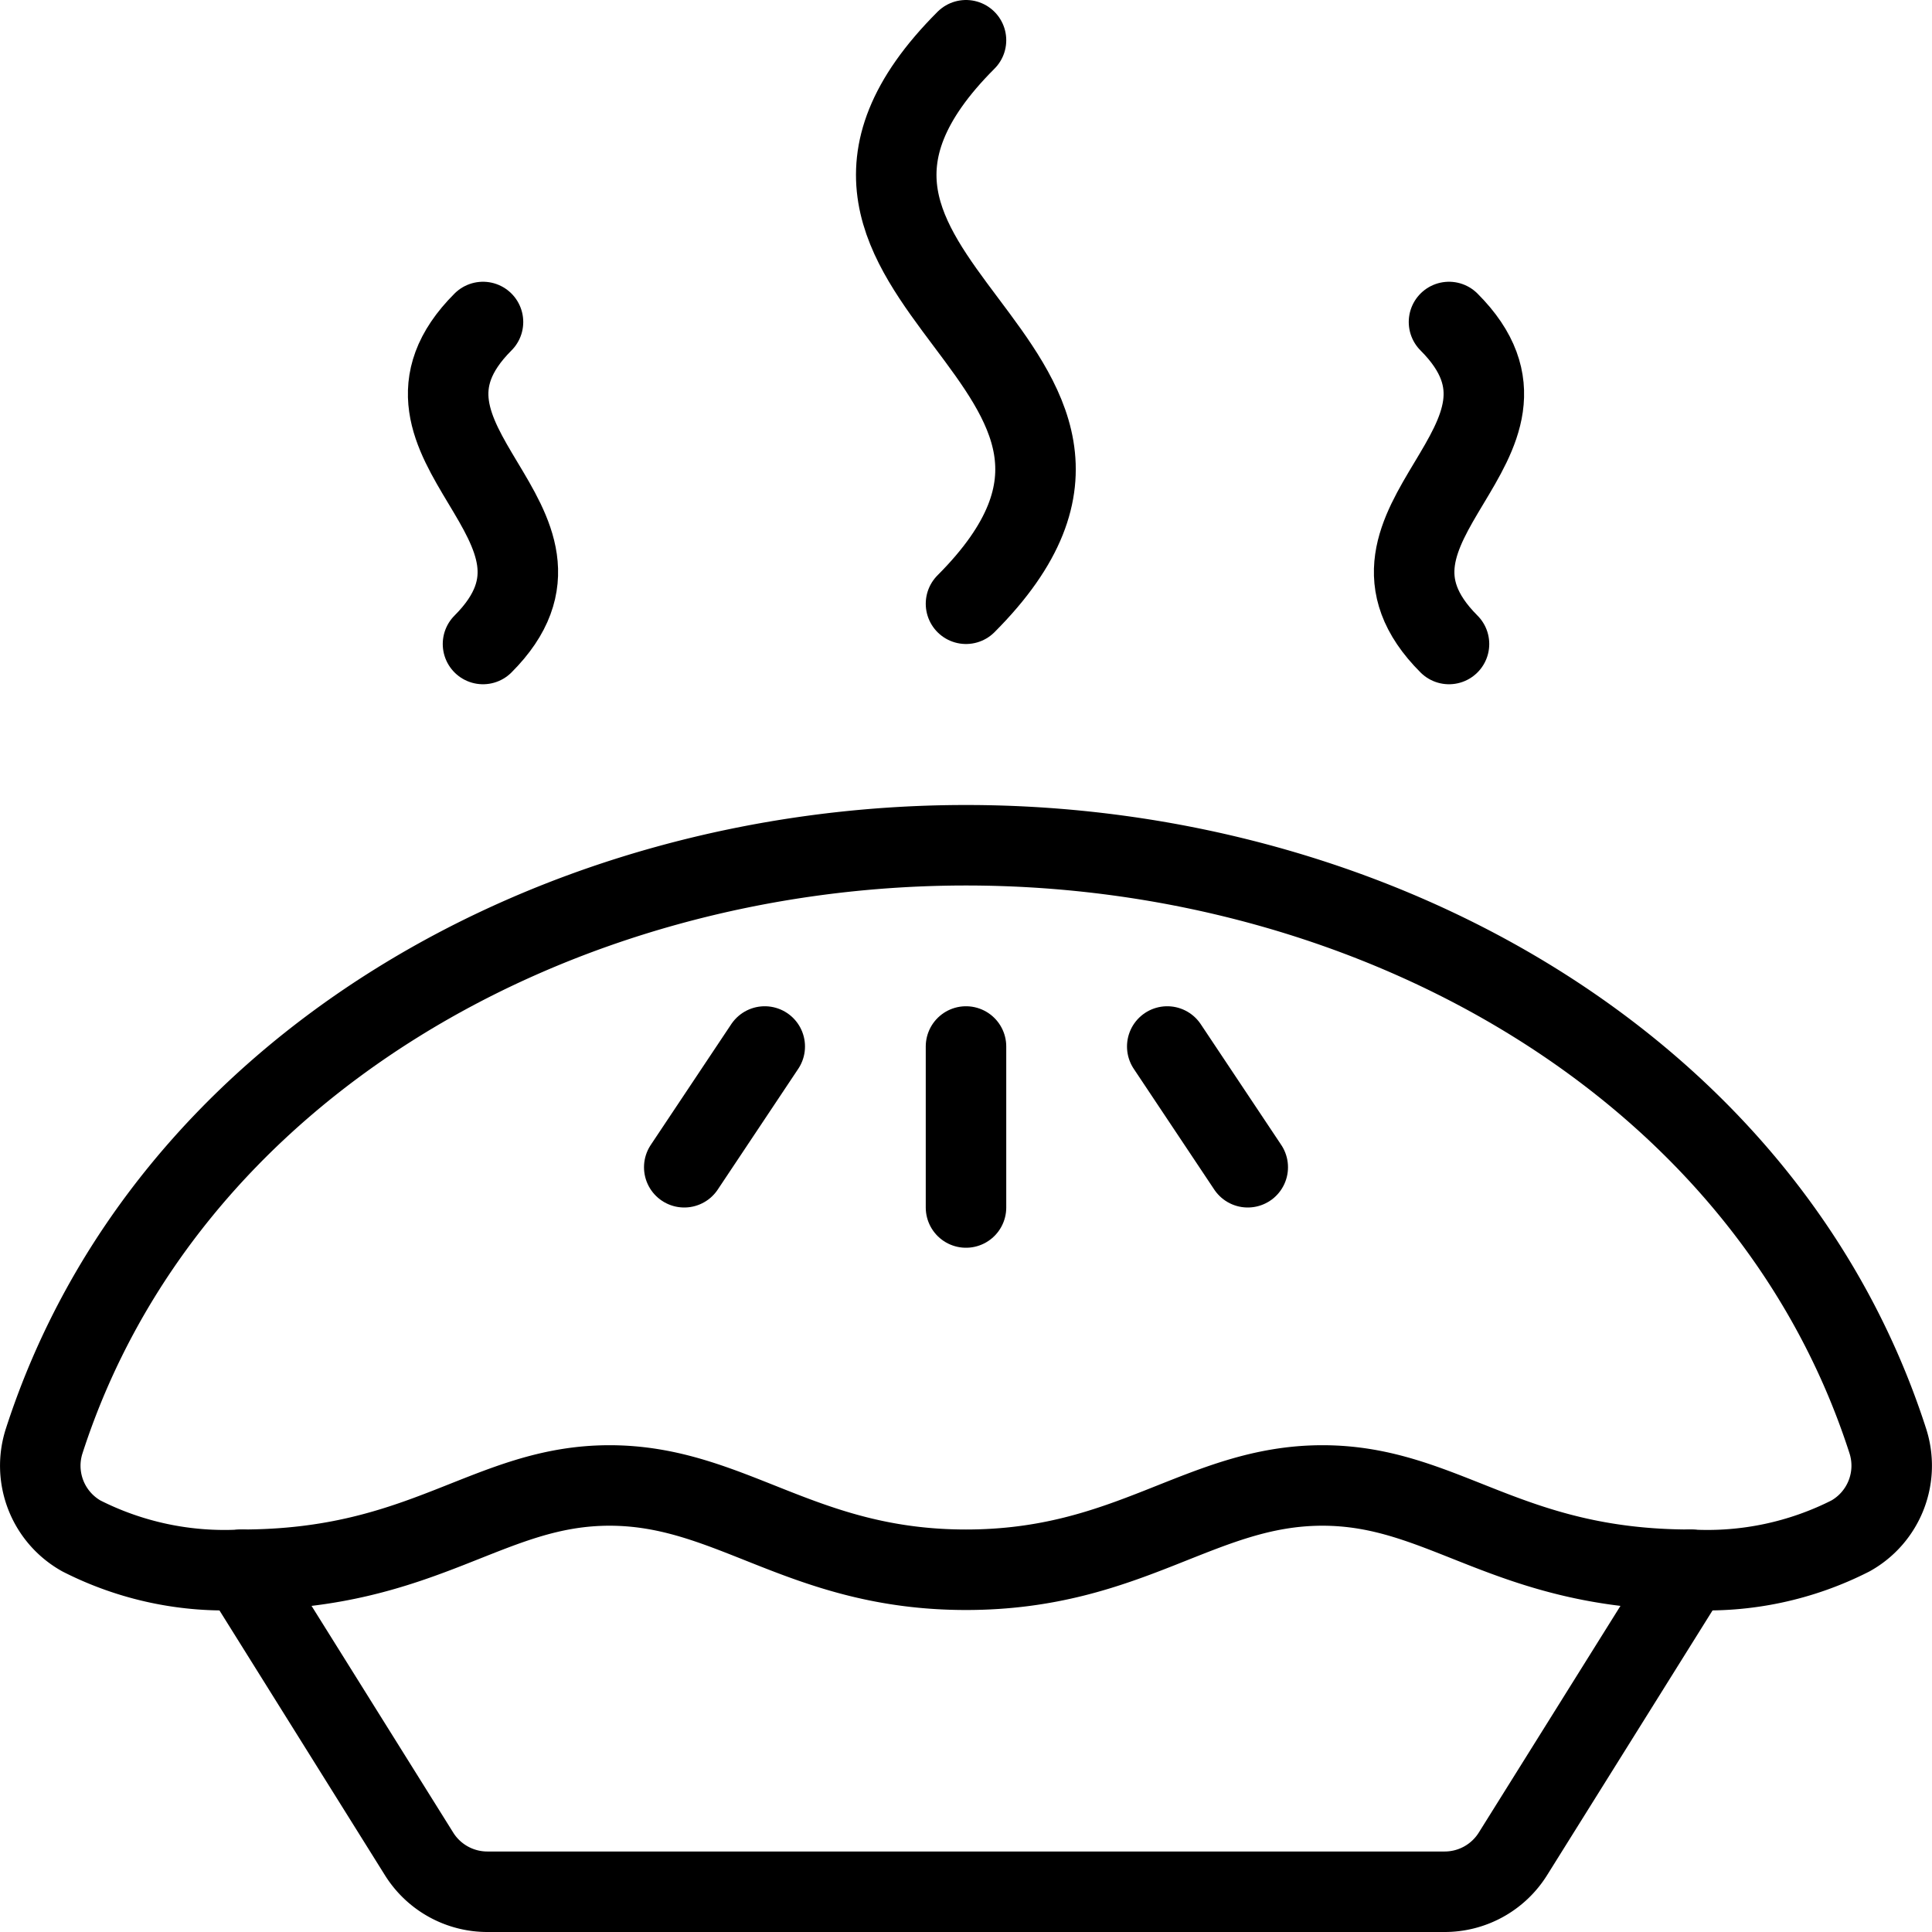
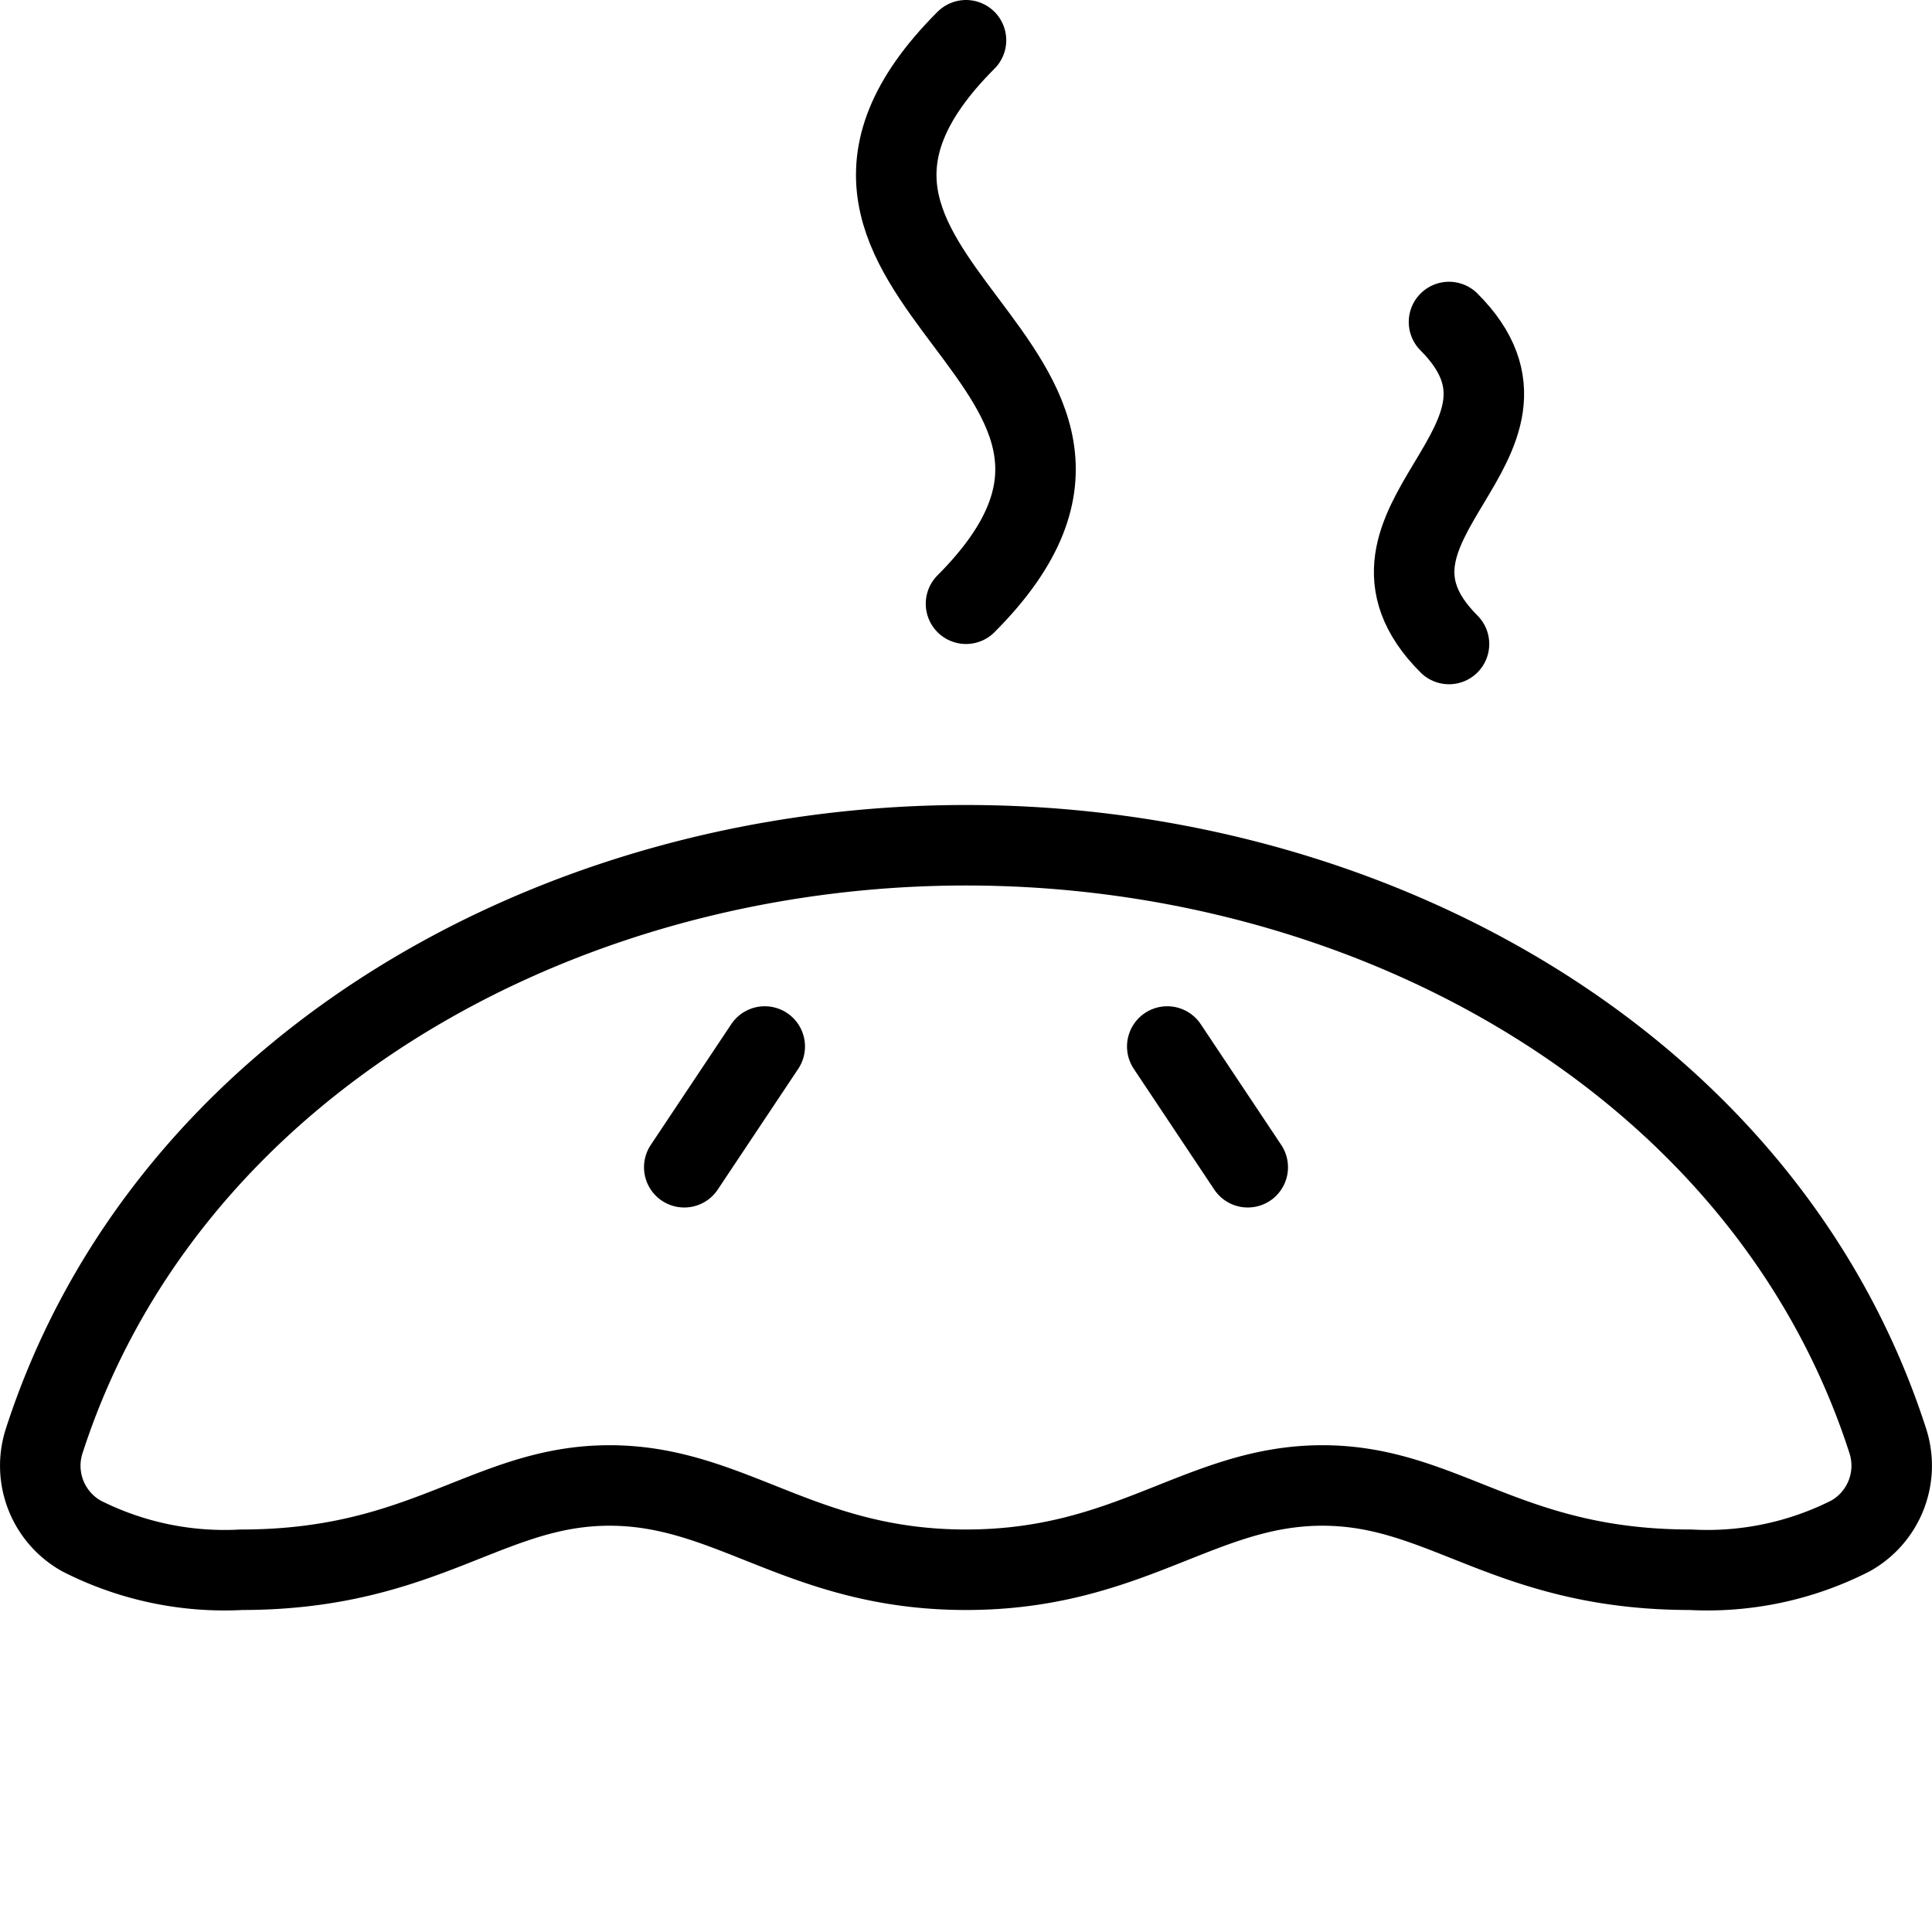
<svg xmlns="http://www.w3.org/2000/svg" viewBox="0 0 24 24">
  <g transform="matrix(1,0,0,1,0,0)">
-     <path d="M6,4C4.5,5.5,7.5,6.5,6,8" fill="none" stroke="#000000" stroke-linecap="round" stroke-linejoin="round" />
    <path d="M18,4c1.5,1.5-1.5,2.5,0,4" fill="none" stroke="#000000" stroke-linecap="round" stroke-linejoin="round" />
    <path d="M12,.5c-3,3,2.994,4,0,7" fill="none" stroke="#000000" stroke-linecap="round" stroke-linejoin="round" />
    <path d="M23.451,17.9c-1.5-4.656-6.381-7.4-11.451-7.4S2.054,13.243.549,17.9a1,1,0,0,0,.462,1.18A3.924,3.924,0,0,0,3,19.5c2.281,0,3.062-1.047,4.572-1.047S9.958,19.5,12,19.5s2.917-1.047,4.428-1.047S18.719,19.5,21,19.5a3.924,3.924,0,0,0,1.989-.421A1,1,0,0,0,23.451,17.9Z" fill="none" stroke="#000000" stroke-linecap="round" stroke-linejoin="round" />
-     <path d="M12 13L12 15" fill="none" stroke="#000000" stroke-linecap="round" stroke-linejoin="round" />
    <path d="M9.5 13L8.5 14.5" fill="none" stroke="#000000" stroke-linecap="round" stroke-linejoin="round" />
    <path d="M14.5 13L15.5 14.5" fill="none" stroke="#000000" stroke-linecap="round" stroke-linejoin="round" />
-     <path d="M21,19.5l-2.206,3.53a1,1,0,0,1-.848.47H6.054a1,1,0,0,1-.848-.47L3,19.5" fill="none" stroke="#000000" stroke-linecap="round" stroke-linejoin="round" />
  </g>
</svg>